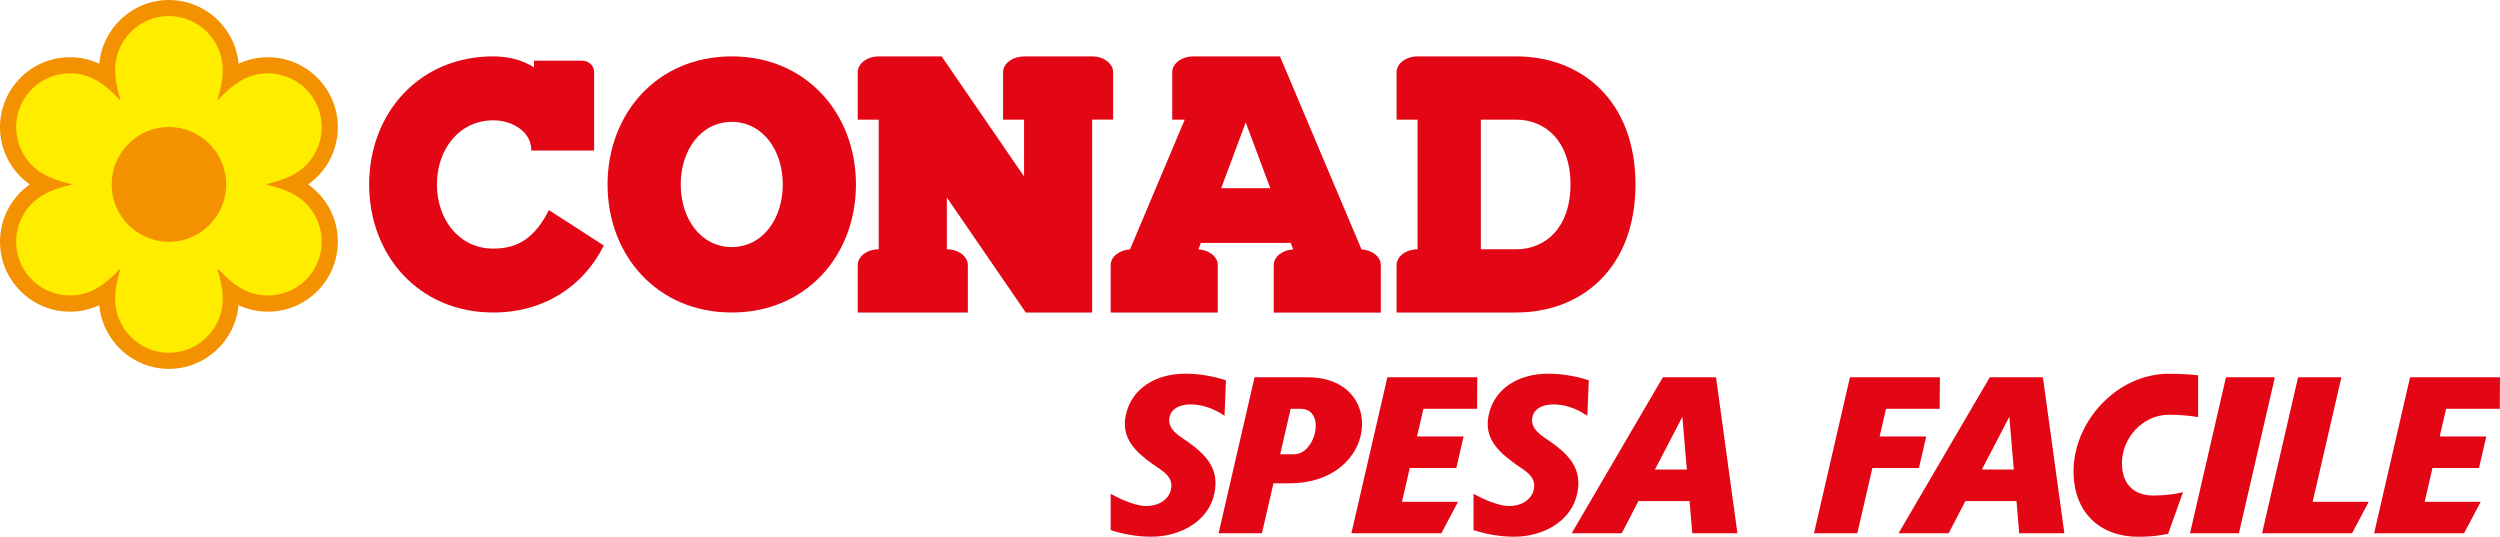
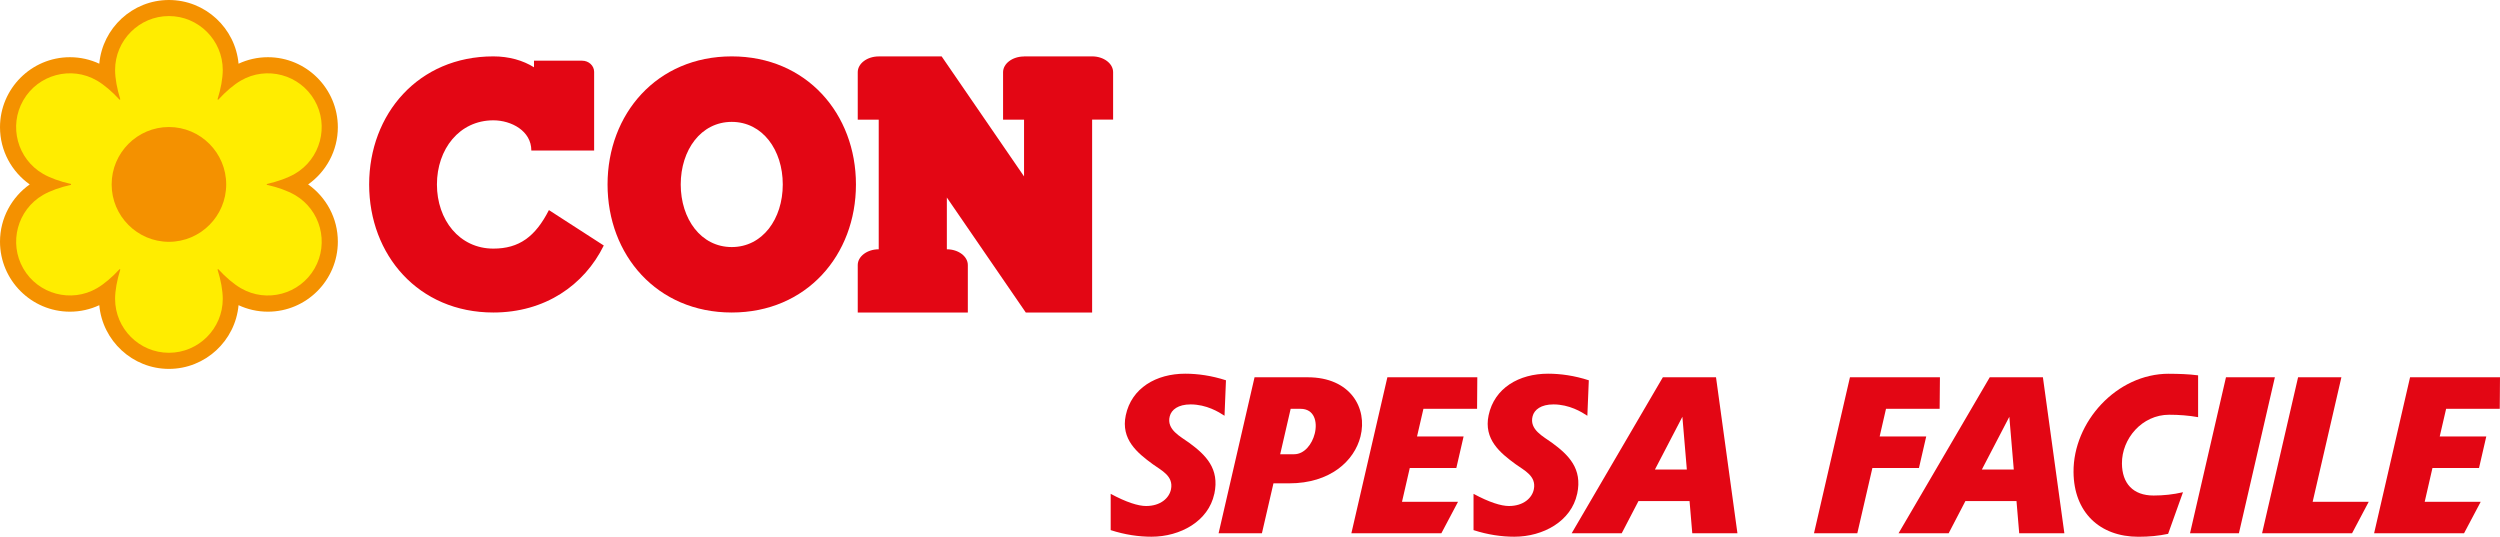
<svg xmlns="http://www.w3.org/2000/svg" width="340" height="73" viewBox="0 0 340 73" fill="none">
  <g clip-path="url(#clip0_240_677)">
    <path fill-rule="evenodd" clip-rule="evenodd" d="M188.683 51.31H200.914L200.882 55.6H193.586L192.716 59.361H199.049L198.061 63.65H191.728L190.673 68.242H198.292L196.025 72.525H183.787L188.683 51.31Z" fill="#E30614" />
    <path fill-rule="evenodd" clip-rule="evenodd" d="M327.769 51.31H340L339.967 55.6H332.672L331.802 59.361H338.135L337.146 63.65H330.813L329.759 68.242H337.377L335.11 72.525H322.879L327.769 51.31Z" fill="#E30614" />
    <path fill-rule="evenodd" clip-rule="evenodd" d="M312.539 51.31H318.43L314.522 68.242H322.147L319.88 72.525H307.642L312.539 51.31Z" fill="#E30614" />
    <path fill-rule="evenodd" clip-rule="evenodd" d="M251.593 51.31H263.831L263.791 55.6H256.496L255.633 59.361H261.966L260.977 63.65H254.644L252.594 72.525H246.703L251.593 51.31Z" fill="#E30614" />
    <path fill-rule="evenodd" clip-rule="evenodd" d="M175.529 55.6L174.106 61.776H176.004C177.394 61.776 178.442 60.423 178.804 58.978C179.213 57.342 178.738 55.6 176.88 55.6H175.529ZM170.626 51.31H177.849C183.661 51.31 186.007 55.501 185.026 59.367C184.189 62.673 180.926 65.735 175.325 65.735H173.19L171.621 72.525H165.729L170.619 51.31H170.626Z" fill="#E30614" />
    <path fill-rule="evenodd" clip-rule="evenodd" d="M214.49 67.167C213.693 70.888 209.877 72.993 205.943 72.993C204.242 72.993 202.358 72.73 200.4 72.096V67.16C202.509 68.302 204.144 68.817 205.211 68.817C207.188 68.817 208.368 67.734 208.605 66.533C208.961 64.719 207.281 63.973 206.14 63.142C204.005 61.584 201.765 59.75 202.45 56.484C203.234 52.762 206.595 50.822 210.536 50.822C212.236 50.822 214.121 51.086 216.078 51.72L215.881 56.543C215.09 56.022 213.442 55.006 211.268 54.999C209.587 54.999 208.664 55.712 208.434 56.609C207.953 58.444 209.923 59.374 211.063 60.212C213.324 61.868 215.235 63.729 214.497 67.16" fill="#E30614" />
    <path fill-rule="evenodd" clip-rule="evenodd" d="M165.143 67.167C164.346 70.888 160.53 72.993 156.596 72.993C154.889 72.993 153.011 72.73 151.053 72.096V67.16C153.162 68.302 154.796 68.817 155.864 68.817C157.841 68.817 159.021 67.734 159.258 66.533C159.614 64.719 157.933 63.973 156.793 63.142C154.658 61.584 152.417 59.75 153.103 56.484C153.887 52.762 157.255 50.822 161.189 50.822C162.889 50.822 164.774 51.086 166.731 51.72L166.534 56.543C165.743 56.022 164.095 55.006 161.92 54.999C160.24 54.999 159.317 55.712 159.087 56.609C158.606 58.444 160.576 59.374 161.716 60.212C163.977 61.868 165.888 63.729 165.15 67.16" fill="#E30614" />
    <path fill-rule="evenodd" clip-rule="evenodd" d="M269.531 63.861L273.268 56.682L273.874 63.861H269.525H269.531ZM258.209 72.525H265.017L267.297 68.143H274.243L274.612 72.525H280.754L277.835 51.31H270.606L258.203 72.525H258.209Z" fill="#E30614" />
    <path fill-rule="evenodd" clip-rule="evenodd" d="M225.068 63.861L228.804 56.682L229.41 63.861H225.061H225.068ZM213.746 72.525H220.553L222.833 68.143H229.779L230.149 72.525H236.291L233.378 51.31H226.148L213.746 72.525Z" fill="#E30614" />
    <path fill-rule="evenodd" clip-rule="evenodd" d="M294.956 50.829C287.859 50.829 281.941 57.394 282 64.211C282.046 69.648 285.532 73 290.831 73C292.3 73 293.566 72.875 294.864 72.604L296.887 66.942C295.563 67.253 294.212 67.391 292.887 67.391C290.086 67.391 288.603 65.735 288.584 63.036C288.557 59.658 291.318 56.405 295.002 56.405C296.32 56.405 297.652 56.504 298.943 56.734V51.047C297.645 50.875 296.241 50.835 294.95 50.835" fill="#E30614" />
    <path fill-rule="evenodd" clip-rule="evenodd" d="M304.492 72.525L309.382 51.31H302.733L297.843 72.525H304.492Z" fill="#E30614" />
-     <path fill-rule="evenodd" clip-rule="evenodd" d="M206.2 33.904C210.273 33.904 213.594 30.842 213.594 25.088C213.594 19.334 210.273 16.272 206.2 16.272H201.396V33.904H206.2ZM206.18 42.501C215.13 42.501 222.425 36.45 222.425 25.088C222.425 13.725 215.123 7.668 206.18 7.668H192.789C191.22 7.668 189.935 8.631 189.935 9.812V16.272H192.789V33.904C191.22 33.904 189.935 34.867 189.935 36.048V42.508H206.18V42.501Z" fill="#E30614" />
-     <path fill-rule="evenodd" clip-rule="evenodd" d="M172.761 25.596L169.42 16.655L166.079 25.596H172.761ZM162.975 33.91C164.444 33.996 165.617 34.926 165.617 36.048V42.508H151.053V36.048C151.053 34.926 152.22 33.996 153.683 33.91L161.123 16.272H159.423V9.819C159.423 8.638 160.708 7.674 162.276 7.674H174.079L185.164 33.917C186.634 34.002 187.793 34.933 187.793 36.055V42.515H173.229V36.055C173.229 34.926 174.396 33.996 175.872 33.917L175.542 33.039H163.311L162.981 33.917L162.975 33.91Z" fill="#E30614" />
    <path fill-rule="evenodd" clip-rule="evenodd" d="M139.263 7.668H148.529C150.098 7.668 151.383 8.631 151.383 9.812V16.265H148.529V42.501H139.507L128.772 26.863V33.904C130.34 33.904 131.625 34.867 131.625 36.048V42.501H116.653V36.048C116.653 34.867 117.938 33.904 119.506 33.904V16.272H116.653V9.819C116.653 8.638 117.938 7.674 119.506 7.674H128.067L139.27 23.992V16.279H136.417V9.825C136.417 8.644 137.702 7.681 139.27 7.681" fill="#E30614" />
    <path fill-rule="evenodd" clip-rule="evenodd" d="M99.518 33.6C103.703 33.6 106.457 29.779 106.457 25.088C106.457 20.396 103.703 16.576 99.518 16.576C95.333 16.576 92.579 20.396 92.579 25.088C92.579 29.779 95.333 33.6 99.518 33.6ZM99.518 42.501C109.706 42.501 116.409 34.675 116.409 25.088C116.409 15.5 109.706 7.668 99.518 7.668C89.33 7.668 82.627 15.493 82.627 25.088C82.627 34.682 89.33 42.501 99.518 42.501Z" fill="#E30614" />
    <path fill-rule="evenodd" clip-rule="evenodd" d="M80.802 20.469H72.261C72.261 17.796 69.533 16.364 67.094 16.364C62.468 16.364 59.423 20.284 59.423 25.088C59.423 29.892 62.468 33.811 67.094 33.811C70.607 33.811 72.808 32.188 74.653 28.572L82.114 33.389C79.444 38.806 74.093 42.501 67.094 42.501C56.906 42.501 50.204 34.675 50.204 25.088C50.204 15.5 56.906 7.668 67.094 7.668C69.23 7.668 71.134 8.215 72.624 9.152V8.255H79.174C80.07 8.255 80.802 8.934 80.802 9.772V20.462V20.469Z" fill="#E30614" />
    <path fill-rule="evenodd" clip-rule="evenodd" d="M22.973 0C27.922 0 32.008 3.821 32.443 8.664C33.663 8.096 35.014 7.78 36.437 7.78C41.676 7.78 45.947 12.056 45.947 17.302C45.947 20.508 44.345 23.359 41.907 25.081C44.352 26.81 45.947 29.654 45.947 32.867C45.947 38.113 41.676 42.389 36.437 42.389C35.014 42.389 33.663 42.072 32.443 41.505C32.008 46.348 27.922 50.169 22.973 50.169C18.024 50.169 13.938 46.348 13.503 41.505C12.291 42.072 10.933 42.389 9.51 42.389C4.27 42.389 0 38.113 0 32.867C0 29.661 1.601 26.81 4.04 25.081C1.595 23.352 0 20.508 0 17.302C0 12.056 4.27 7.78 9.51 7.78C10.933 7.78 12.284 8.096 13.503 8.664C13.938 3.821 18.024 0 22.973 0Z" fill="#F49100" />
    <path fill-rule="evenodd" clip-rule="evenodd" d="M22.973 47.978C27.006 47.978 30.295 44.685 30.295 40.647C30.295 39.519 30.038 38.107 29.583 36.648C29.616 36.629 29.649 36.609 29.675 36.596C30.71 37.718 31.804 38.648 32.779 39.209C36.272 41.228 40.76 40.02 42.777 36.523C44.793 33.026 43.587 28.532 40.095 26.513C39.119 25.952 37.775 25.464 36.285 25.134C36.285 25.114 36.285 25.094 36.285 25.075C36.285 25.055 36.285 25.035 36.285 25.022C37.768 24.692 39.119 24.204 40.095 23.643C43.587 21.623 44.787 17.123 42.777 13.633C40.76 10.135 36.266 8.934 32.779 10.947C31.804 11.508 30.71 12.438 29.675 13.567C29.643 13.547 29.61 13.527 29.583 13.514C30.038 12.056 30.295 10.643 30.295 9.515C30.295 5.477 27.006 2.184 22.973 2.184C18.94 2.184 15.652 5.477 15.652 9.515C15.652 10.643 15.909 12.056 16.363 13.514C16.33 13.534 16.297 13.547 16.271 13.567C15.243 12.445 14.143 11.514 13.167 10.947C9.674 8.928 5.186 10.135 3.17 13.633C1.153 17.13 2.359 21.623 5.852 23.643C6.821 24.204 8.172 24.692 9.661 25.022C9.661 25.042 9.661 25.061 9.661 25.075C9.661 25.088 9.661 25.114 9.661 25.134C8.178 25.464 6.827 25.952 5.852 26.513C2.359 28.532 1.16 33.032 3.17 36.523C5.186 40.02 9.681 41.221 13.167 39.209C14.143 38.648 15.236 37.718 16.271 36.596C16.304 36.615 16.33 36.635 16.363 36.648C15.909 38.107 15.652 39.519 15.652 40.647C15.652 44.685 18.94 47.978 22.973 47.978Z" fill="#FFED00" />
    <path fill-rule="evenodd" clip-rule="evenodd" d="M22.973 32.887C27.264 32.887 30.763 29.384 30.763 25.081C30.763 20.779 27.264 17.275 22.973 17.275C18.683 17.275 15.184 20.779 15.184 25.081C15.184 29.384 18.683 32.887 22.973 32.887Z" fill="#F49100" />
  </g>
  <defs>
    <clipPath id="clip0_240_677">
      <rect width="340" height="73" fill="white" />
    </clipPath>
  </defs>
</svg>